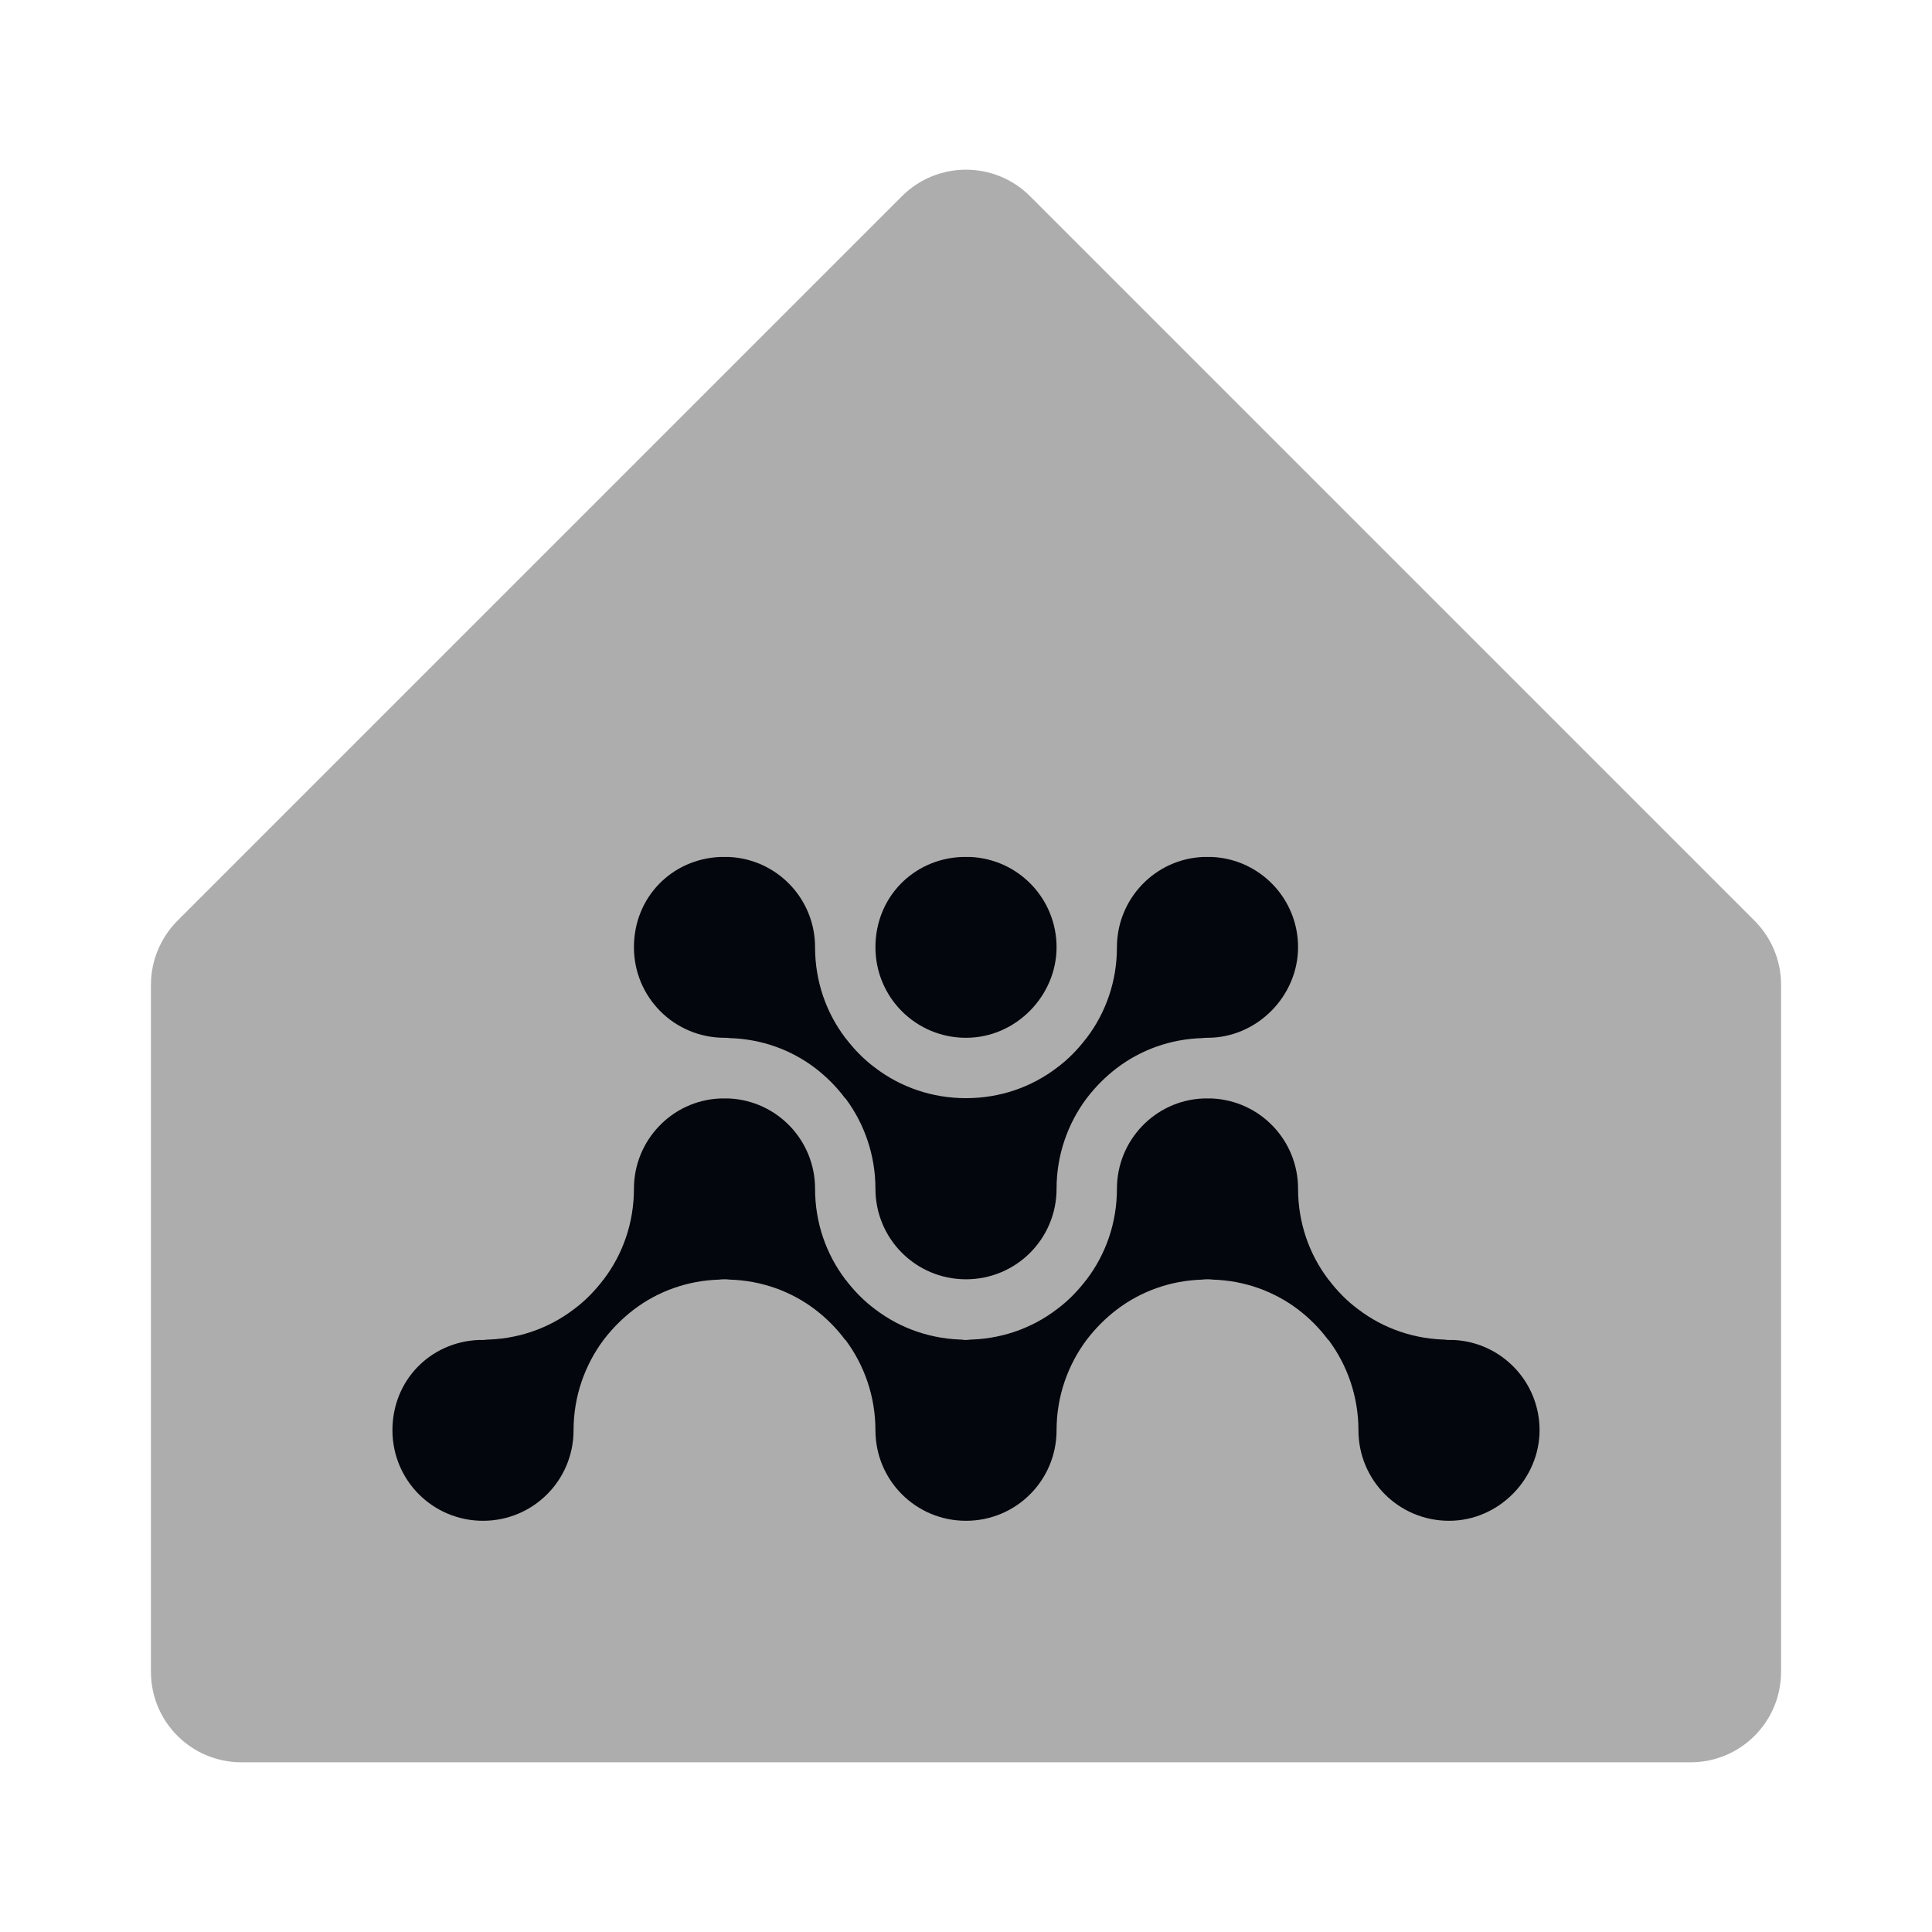
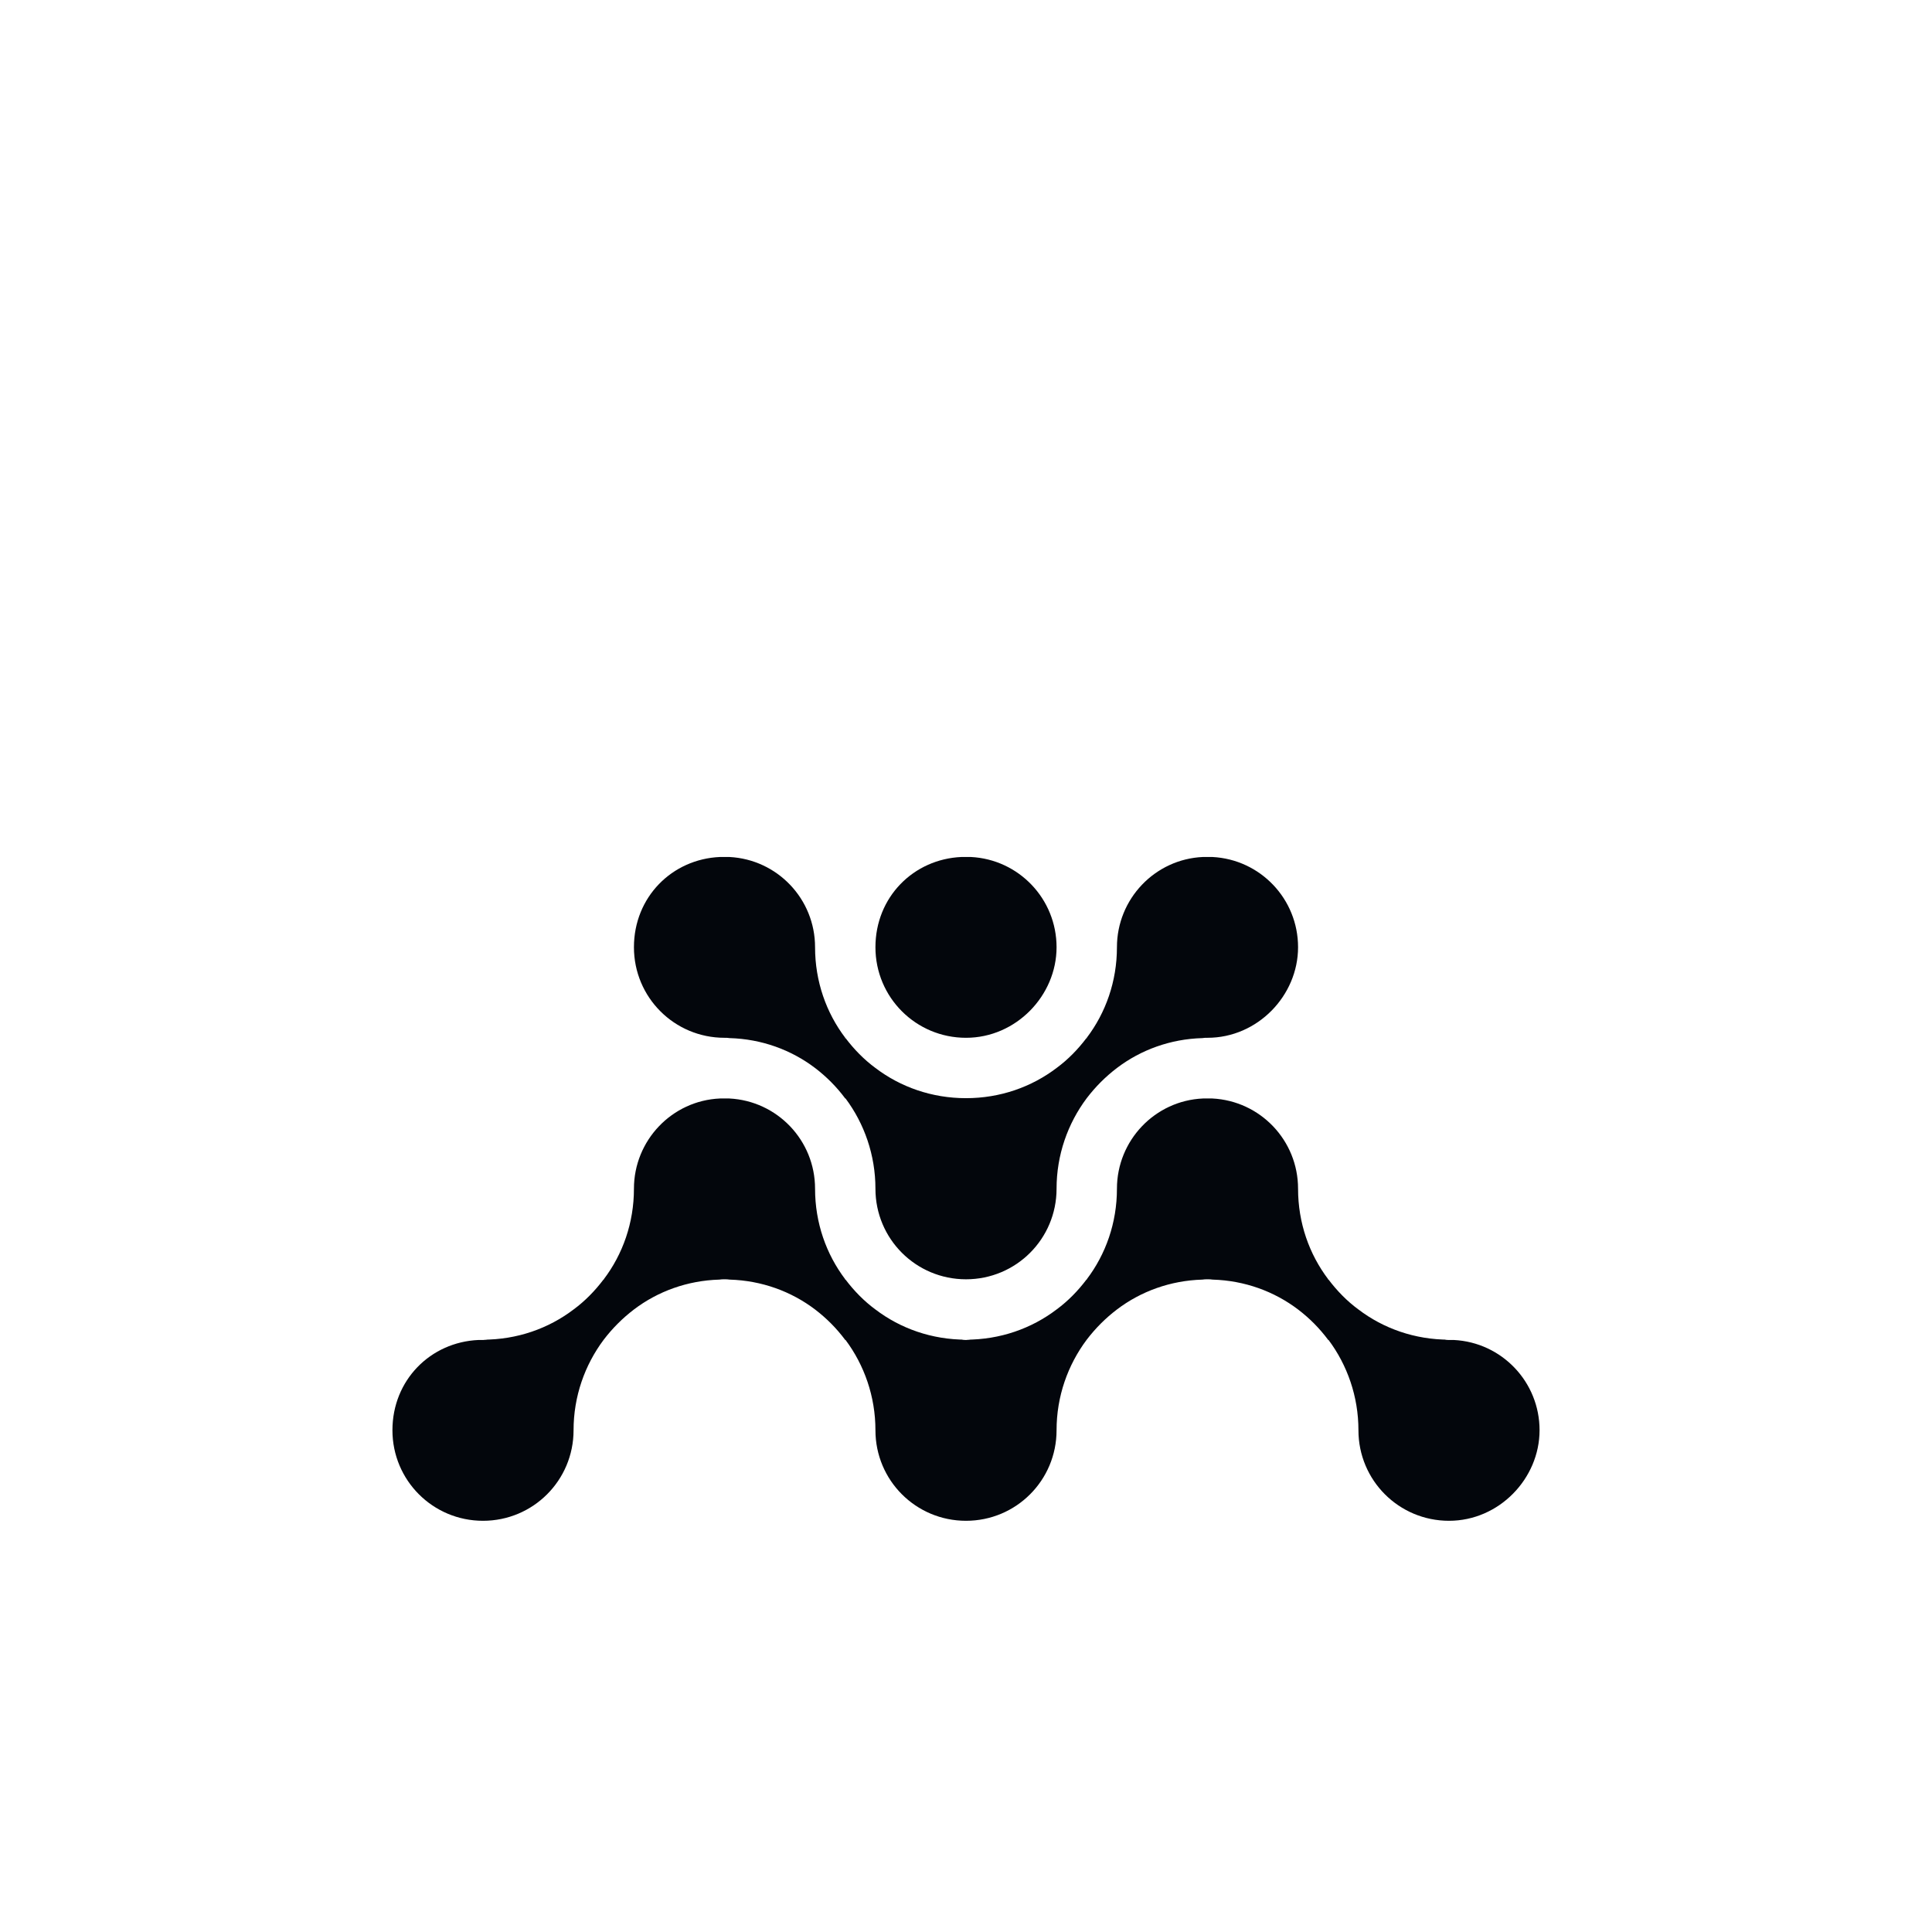
<svg xmlns="http://www.w3.org/2000/svg" width="56" height="56" viewBox="0 0 56 56" fill="none">
-   <path d="M50.855 26.686L29.855 5.686C28.831 4.663 27.169 4.663 26.145 5.686L5.145 26.686C4.655 27.177 4.375 27.85 4.375 28.541V48.456C4.375 49.909 5.548 51.081 7 51.081H49C50.453 51.081 51.625 49.909 51.625 48.456V28.541C51.625 27.841 51.345 27.177 50.855 26.686Z" fill="#ADADAD" />
-   <path d="M28 31.831C28 31.831 27.913 31.831 27.869 31.84H28.14C28.14 31.84 28.044 31.831 28 31.831ZM28 31.831C28 31.831 27.913 31.831 27.869 31.84H28.14C28.14 31.84 28.044 31.831 28 31.831ZM27.869 24.84H28.14C29.531 24.91 30.625 26.056 30.625 27.456C30.625 28.857 29.453 30.081 28 30.081C26.547 30.081 25.375 28.909 25.375 27.456C25.375 26.004 26.477 24.901 27.869 24.84ZM20.869 24.84H21.14C22.531 24.91 23.625 26.056 23.625 27.456C23.625 28.445 23.949 29.355 24.5 30.081C24.5 30.081 24.497 30.084 24.491 30.09H24.509C24.754 30.414 25.043 30.712 25.375 30.956C26.101 31.508 27.011 31.831 28 31.831C28.989 31.831 29.899 31.508 30.625 30.956C30.957 30.712 31.246 30.414 31.491 30.09H31.509C31.509 30.09 31.5 30.09 31.5 30.081C32.051 29.355 32.375 28.445 32.375 27.456C32.375 26.056 33.477 24.901 34.869 24.84H35.14C36.531 24.91 37.625 26.056 37.625 27.456C37.625 28.857 36.453 30.081 35 30.081C34.947 30.081 34.904 30.081 34.851 30.09C33.924 30.116 33.066 30.431 32.375 30.956C32.042 31.21 31.754 31.499 31.5 31.831C30.949 32.566 30.625 33.477 30.625 34.456C30.625 35.909 29.453 37.081 28 37.081C26.547 37.081 25.375 35.909 25.375 34.456C25.375 33.477 25.051 32.566 24.509 31.84H24.5C24.246 31.499 23.957 31.21 23.625 30.956C22.934 30.431 22.076 30.116 21.149 30.09C21.096 30.081 21.052 30.081 21 30.081C19.547 30.081 18.375 28.909 18.375 27.456C18.375 26.004 19.477 24.901 20.869 24.84ZM42 44.081C40.547 44.081 39.375 42.909 39.375 41.456C39.375 40.477 39.051 39.566 38.509 38.84H38.5C38.246 38.499 37.958 38.21 37.625 37.956C36.934 37.431 36.076 37.117 35.149 37.09C35.096 37.081 35.053 37.081 35 37.081C34.947 37.081 34.904 37.081 34.851 37.09C33.924 37.117 33.066 37.431 32.375 37.956C32.042 38.21 31.754 38.499 31.5 38.831C30.949 39.566 30.625 40.477 30.625 41.456C30.625 42.909 29.453 44.081 28 44.081C26.547 44.081 25.375 42.909 25.375 41.456C25.375 40.477 25.051 39.566 24.509 38.84H24.5C24.246 38.499 23.957 38.21 23.625 37.956C22.934 37.431 22.076 37.117 21.149 37.09C21.096 37.081 21.052 37.081 21 37.081C20.948 37.081 20.904 37.081 20.851 37.09C19.924 37.117 19.066 37.431 18.375 37.956C18.043 38.21 17.754 38.499 17.5 38.831C16.949 39.566 16.625 40.477 16.625 41.456C16.625 42.909 15.453 44.081 14 44.081C12.547 44.081 11.375 42.909 11.375 41.456C11.375 40.004 12.477 38.901 13.869 38.84H14.14C14.14 38.84 14.044 38.831 14 38.831C14.989 38.831 15.899 38.508 16.625 37.956C16.957 37.712 17.246 37.414 17.491 37.09H17.509C17.509 37.09 17.5 37.09 17.5 37.081C18.051 36.355 18.375 35.445 18.375 34.456C18.375 33.056 19.477 31.901 20.869 31.84H21.14C22.531 31.91 23.625 33.056 23.625 34.456C23.625 35.445 23.949 36.355 24.5 37.081C24.5 37.081 24.497 37.084 24.491 37.09H24.509C24.754 37.414 25.043 37.712 25.375 37.956C26.101 38.508 27.011 38.831 28 38.831C28.989 38.831 29.899 38.508 30.625 37.956C30.957 37.712 31.246 37.414 31.491 37.09H31.509C31.509 37.09 31.5 37.09 31.5 37.081C32.051 36.355 32.375 35.445 32.375 34.456C32.375 33.056 33.477 31.901 34.869 31.84H35.14C36.531 31.91 37.625 33.056 37.625 34.456C37.625 35.445 37.949 36.355 38.5 37.081C38.5 37.081 38.497 37.084 38.491 37.09H38.509C38.754 37.414 39.042 37.712 39.375 37.956C40.101 38.508 41.011 38.831 42 38.831C41.956 38.831 41.913 38.831 41.869 38.84H42.14C43.531 38.91 44.625 40.056 44.625 41.456C44.625 42.856 43.453 44.081 42 44.081ZM28.14 31.84C28.14 31.84 28.044 31.831 28 31.831C27.956 31.831 27.913 31.831 27.869 31.84H28.14ZM28.14 38.84C28.14 38.84 28.044 38.831 28 38.831C27.956 38.831 27.913 38.831 27.869 38.84H28.14Z" fill="#03060C" />
+   <path d="M28 31.831C28 31.831 27.913 31.831 27.869 31.84H28.14C28.14 31.84 28.044 31.831 28 31.831ZM28 31.831C28 31.831 27.913 31.831 27.869 31.84H28.14C28.14 31.84 28.044 31.831 28 31.831ZM27.869 24.84H28.14C29.531 24.91 30.625 26.056 30.625 27.456C30.625 28.857 29.453 30.081 28 30.081C26.547 30.081 25.375 28.909 25.375 27.456C25.375 26.004 26.477 24.901 27.869 24.84ZM20.869 24.84H21.14C22.531 24.91 23.625 26.056 23.625 27.456C23.625 28.445 23.949 29.355 24.5 30.081C24.5 30.081 24.497 30.084 24.491 30.09H24.509C24.754 30.414 25.043 30.712 25.375 30.956C26.101 31.508 27.011 31.831 28 31.831C28.989 31.831 29.899 31.508 30.625 30.956C30.957 30.712 31.246 30.414 31.491 30.09H31.509C31.509 30.09 31.5 30.09 31.5 30.081C32.051 29.355 32.375 28.445 32.375 27.456C32.375 26.056 33.477 24.901 34.869 24.84H35.14C36.531 24.91 37.625 26.056 37.625 27.456C37.625 28.857 36.453 30.081 35 30.081C34.947 30.081 34.904 30.081 34.851 30.09C33.924 30.116 33.066 30.431 32.375 30.956C32.042 31.21 31.754 31.499 31.5 31.831C30.949 32.566 30.625 33.477 30.625 34.456C30.625 35.909 29.453 37.081 28 37.081C26.547 37.081 25.375 35.909 25.375 34.456C25.375 33.477 25.051 32.566 24.509 31.84H24.5C24.246 31.499 23.957 31.21 23.625 30.956C22.934 30.431 22.076 30.116 21.149 30.09C21.096 30.081 21.052 30.081 21 30.081C19.547 30.081 18.375 28.909 18.375 27.456C18.375 26.004 19.477 24.901 20.869 24.84ZM42 44.081C40.547 44.081 39.375 42.909 39.375 41.456C39.375 40.477 39.051 39.566 38.509 38.84H38.5C38.246 38.499 37.958 38.21 37.625 37.956C36.934 37.431 36.076 37.117 35.149 37.09C35.096 37.081 35.053 37.081 35 37.081C34.947 37.081 34.904 37.081 34.851 37.09C33.924 37.117 33.066 37.431 32.375 37.956C32.042 38.21 31.754 38.499 31.5 38.831C30.949 39.566 30.625 40.477 30.625 41.456C30.625 42.909 29.453 44.081 28 44.081C26.547 44.081 25.375 42.909 25.375 41.456C25.375 40.477 25.051 39.566 24.509 38.84H24.5C24.246 38.499 23.957 38.21 23.625 37.956C22.934 37.431 22.076 37.117 21.149 37.09C21.096 37.081 21.052 37.081 21 37.081C20.948 37.081 20.904 37.081 20.851 37.09C19.924 37.117 19.066 37.431 18.375 37.956C18.043 38.21 17.754 38.499 17.5 38.831C16.949 39.566 16.625 40.477 16.625 41.456C16.625 42.909 15.453 44.081 14 44.081C12.547 44.081 11.375 42.909 11.375 41.456C11.375 40.004 12.477 38.901 13.869 38.84H14.14C14.14 38.84 14.044 38.831 14 38.831C14.989 38.831 15.899 38.508 16.625 37.956C16.957 37.712 17.246 37.414 17.491 37.09H17.509C17.509 37.09 17.5 37.09 17.5 37.081C18.051 36.355 18.375 35.445 18.375 34.456C18.375 33.056 19.477 31.901 20.869 31.84H21.14C22.531 31.91 23.625 33.056 23.625 34.456C23.625 35.445 23.949 36.355 24.5 37.081C24.5 37.081 24.497 37.084 24.491 37.09H24.509C24.754 37.414 25.043 37.712 25.375 37.956C26.101 38.508 27.011 38.831 28 38.831C28.989 38.831 29.899 38.508 30.625 37.956C30.957 37.712 31.246 37.414 31.491 37.09H31.509C31.509 37.09 31.5 37.09 31.5 37.081C32.051 36.355 32.375 35.445 32.375 34.456C32.375 33.056 33.477 31.901 34.869 31.84H35.14C36.531 31.91 37.625 33.056 37.625 34.456C37.625 35.445 37.949 36.355 38.5 37.081C38.5 37.081 38.497 37.084 38.491 37.09H38.509C38.754 37.414 39.042 37.712 39.375 37.956C40.101 38.508 41.011 38.831 42 38.831C41.956 38.831 41.913 38.831 41.869 38.84H42.14C43.531 38.91 44.625 40.056 44.625 41.456C44.625 42.856 43.453 44.081 42 44.081ZM28.14 31.84C28.14 31.84 28.044 31.831 28 31.831H28.14ZM28.14 38.84C28.14 38.84 28.044 38.831 28 38.831C27.956 38.831 27.913 38.831 27.869 38.84H28.14Z" fill="#03060C" />
</svg>